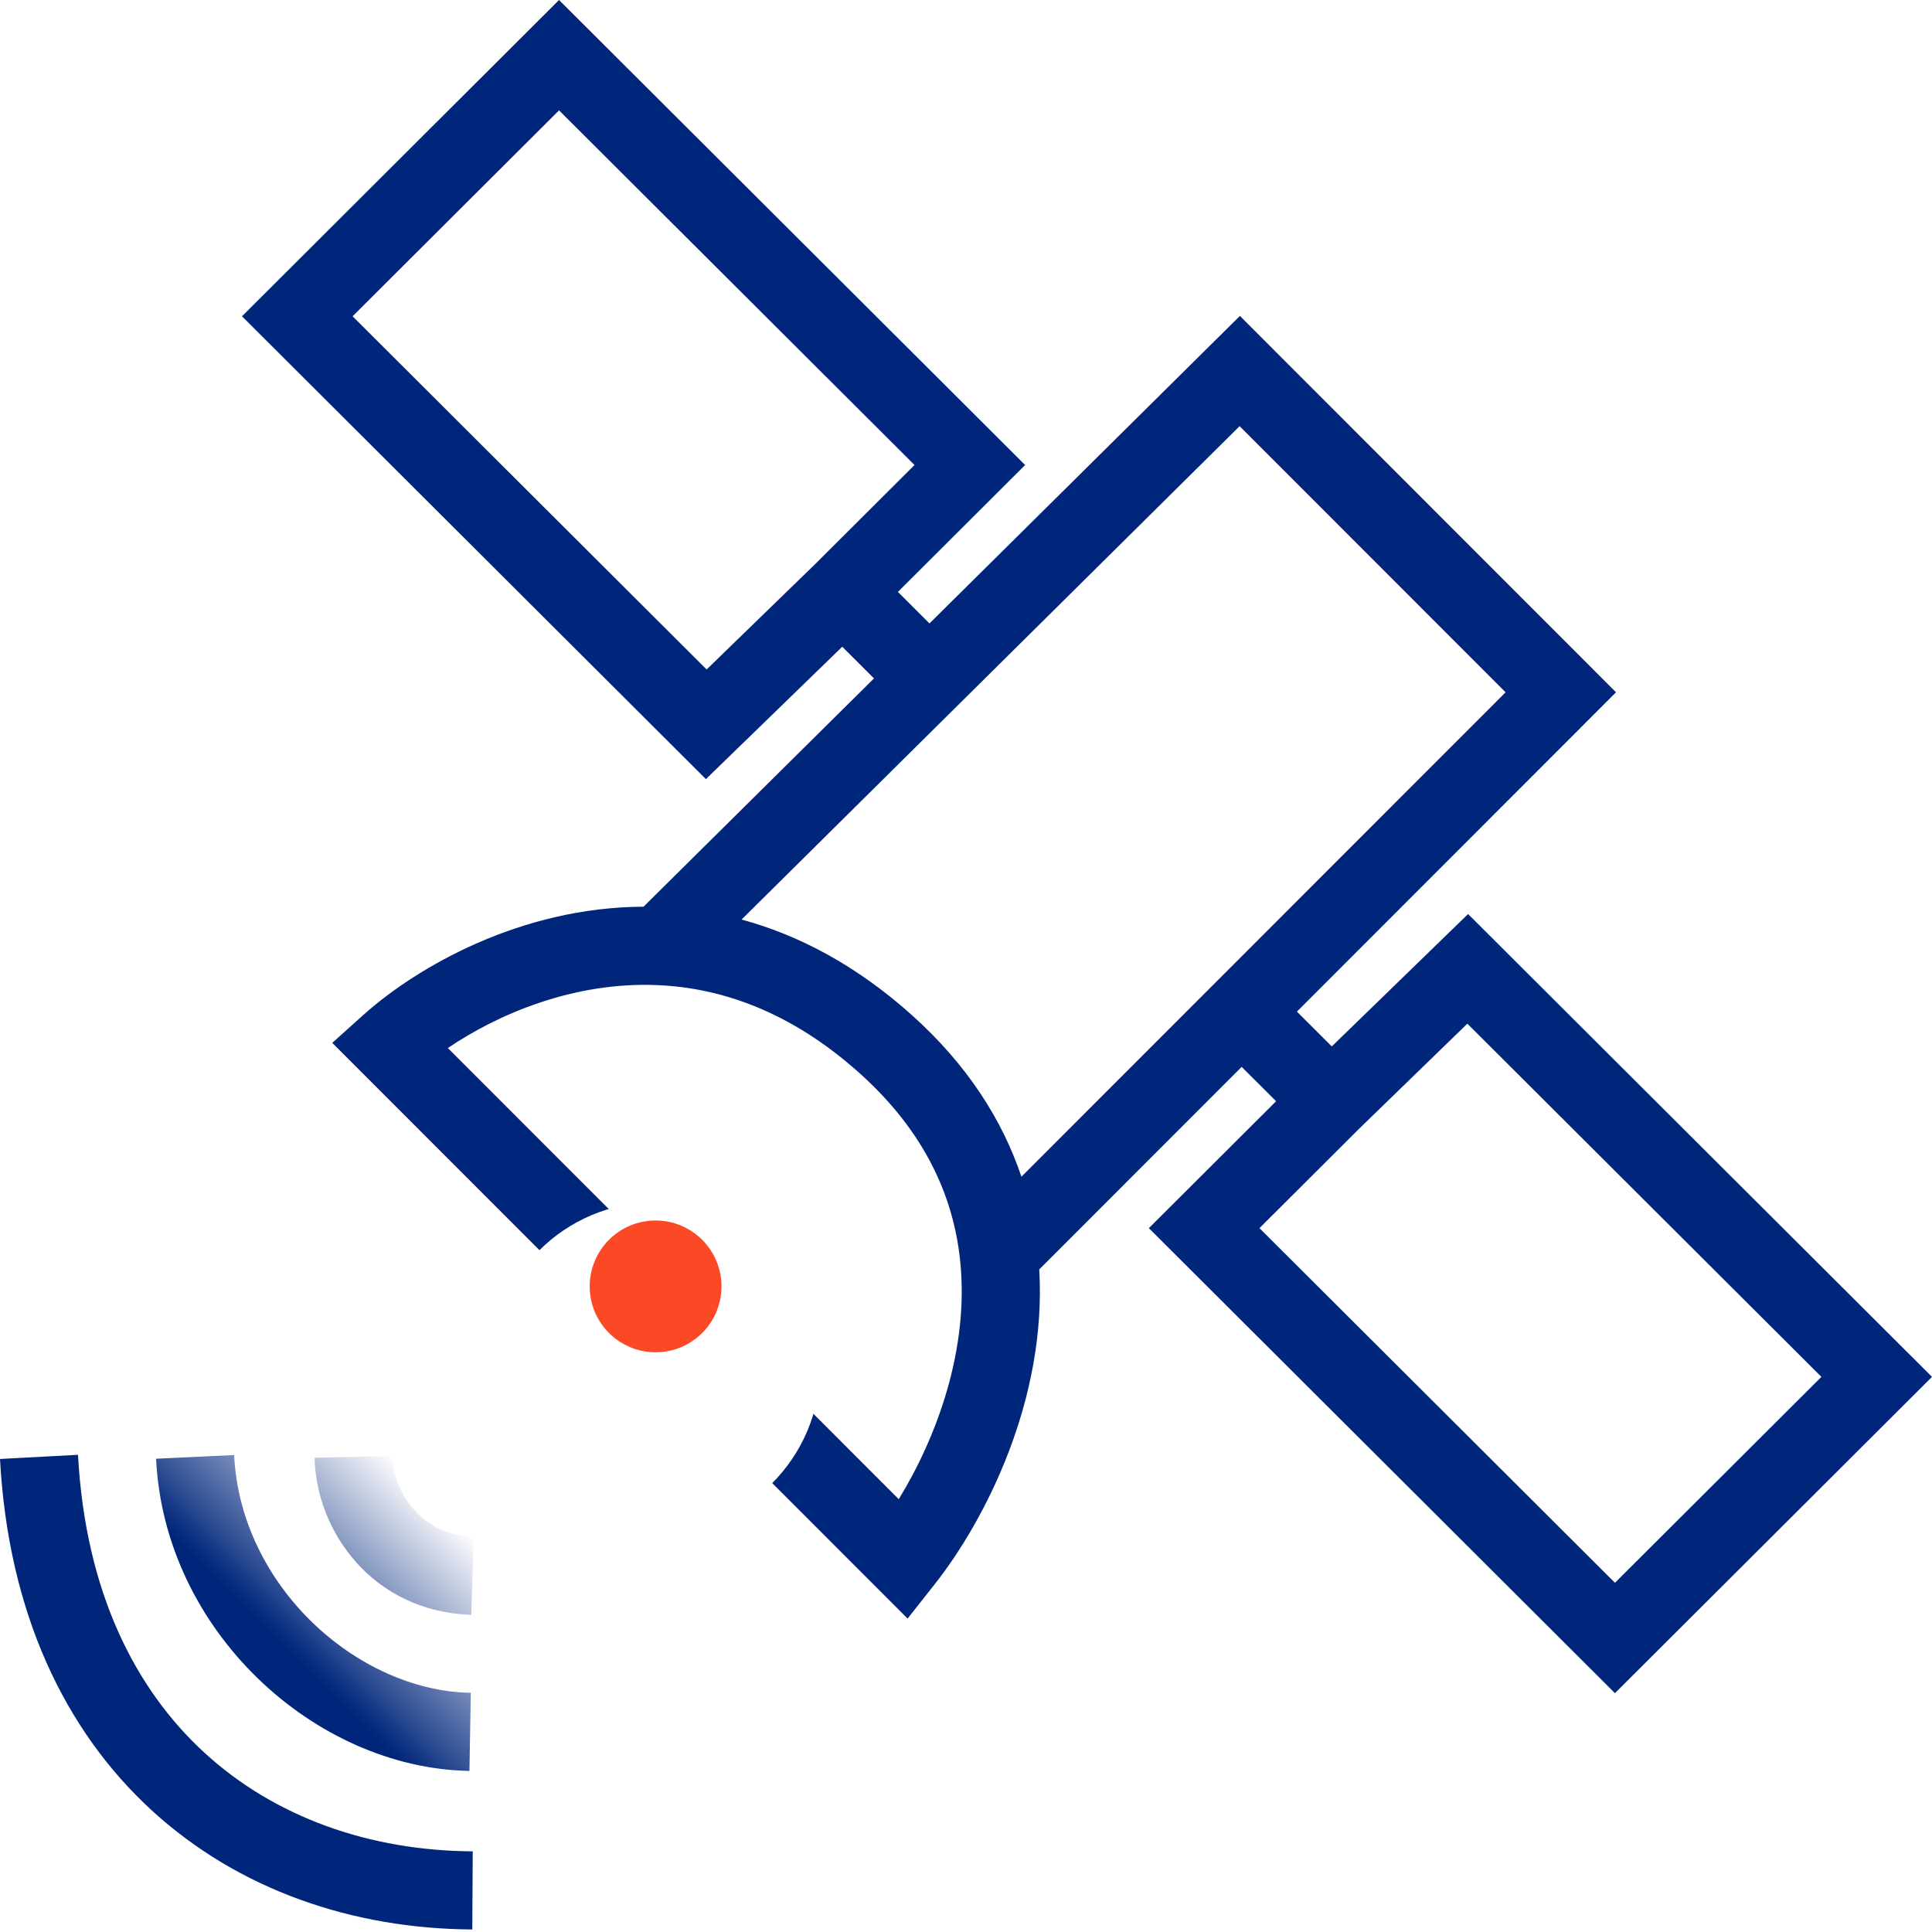
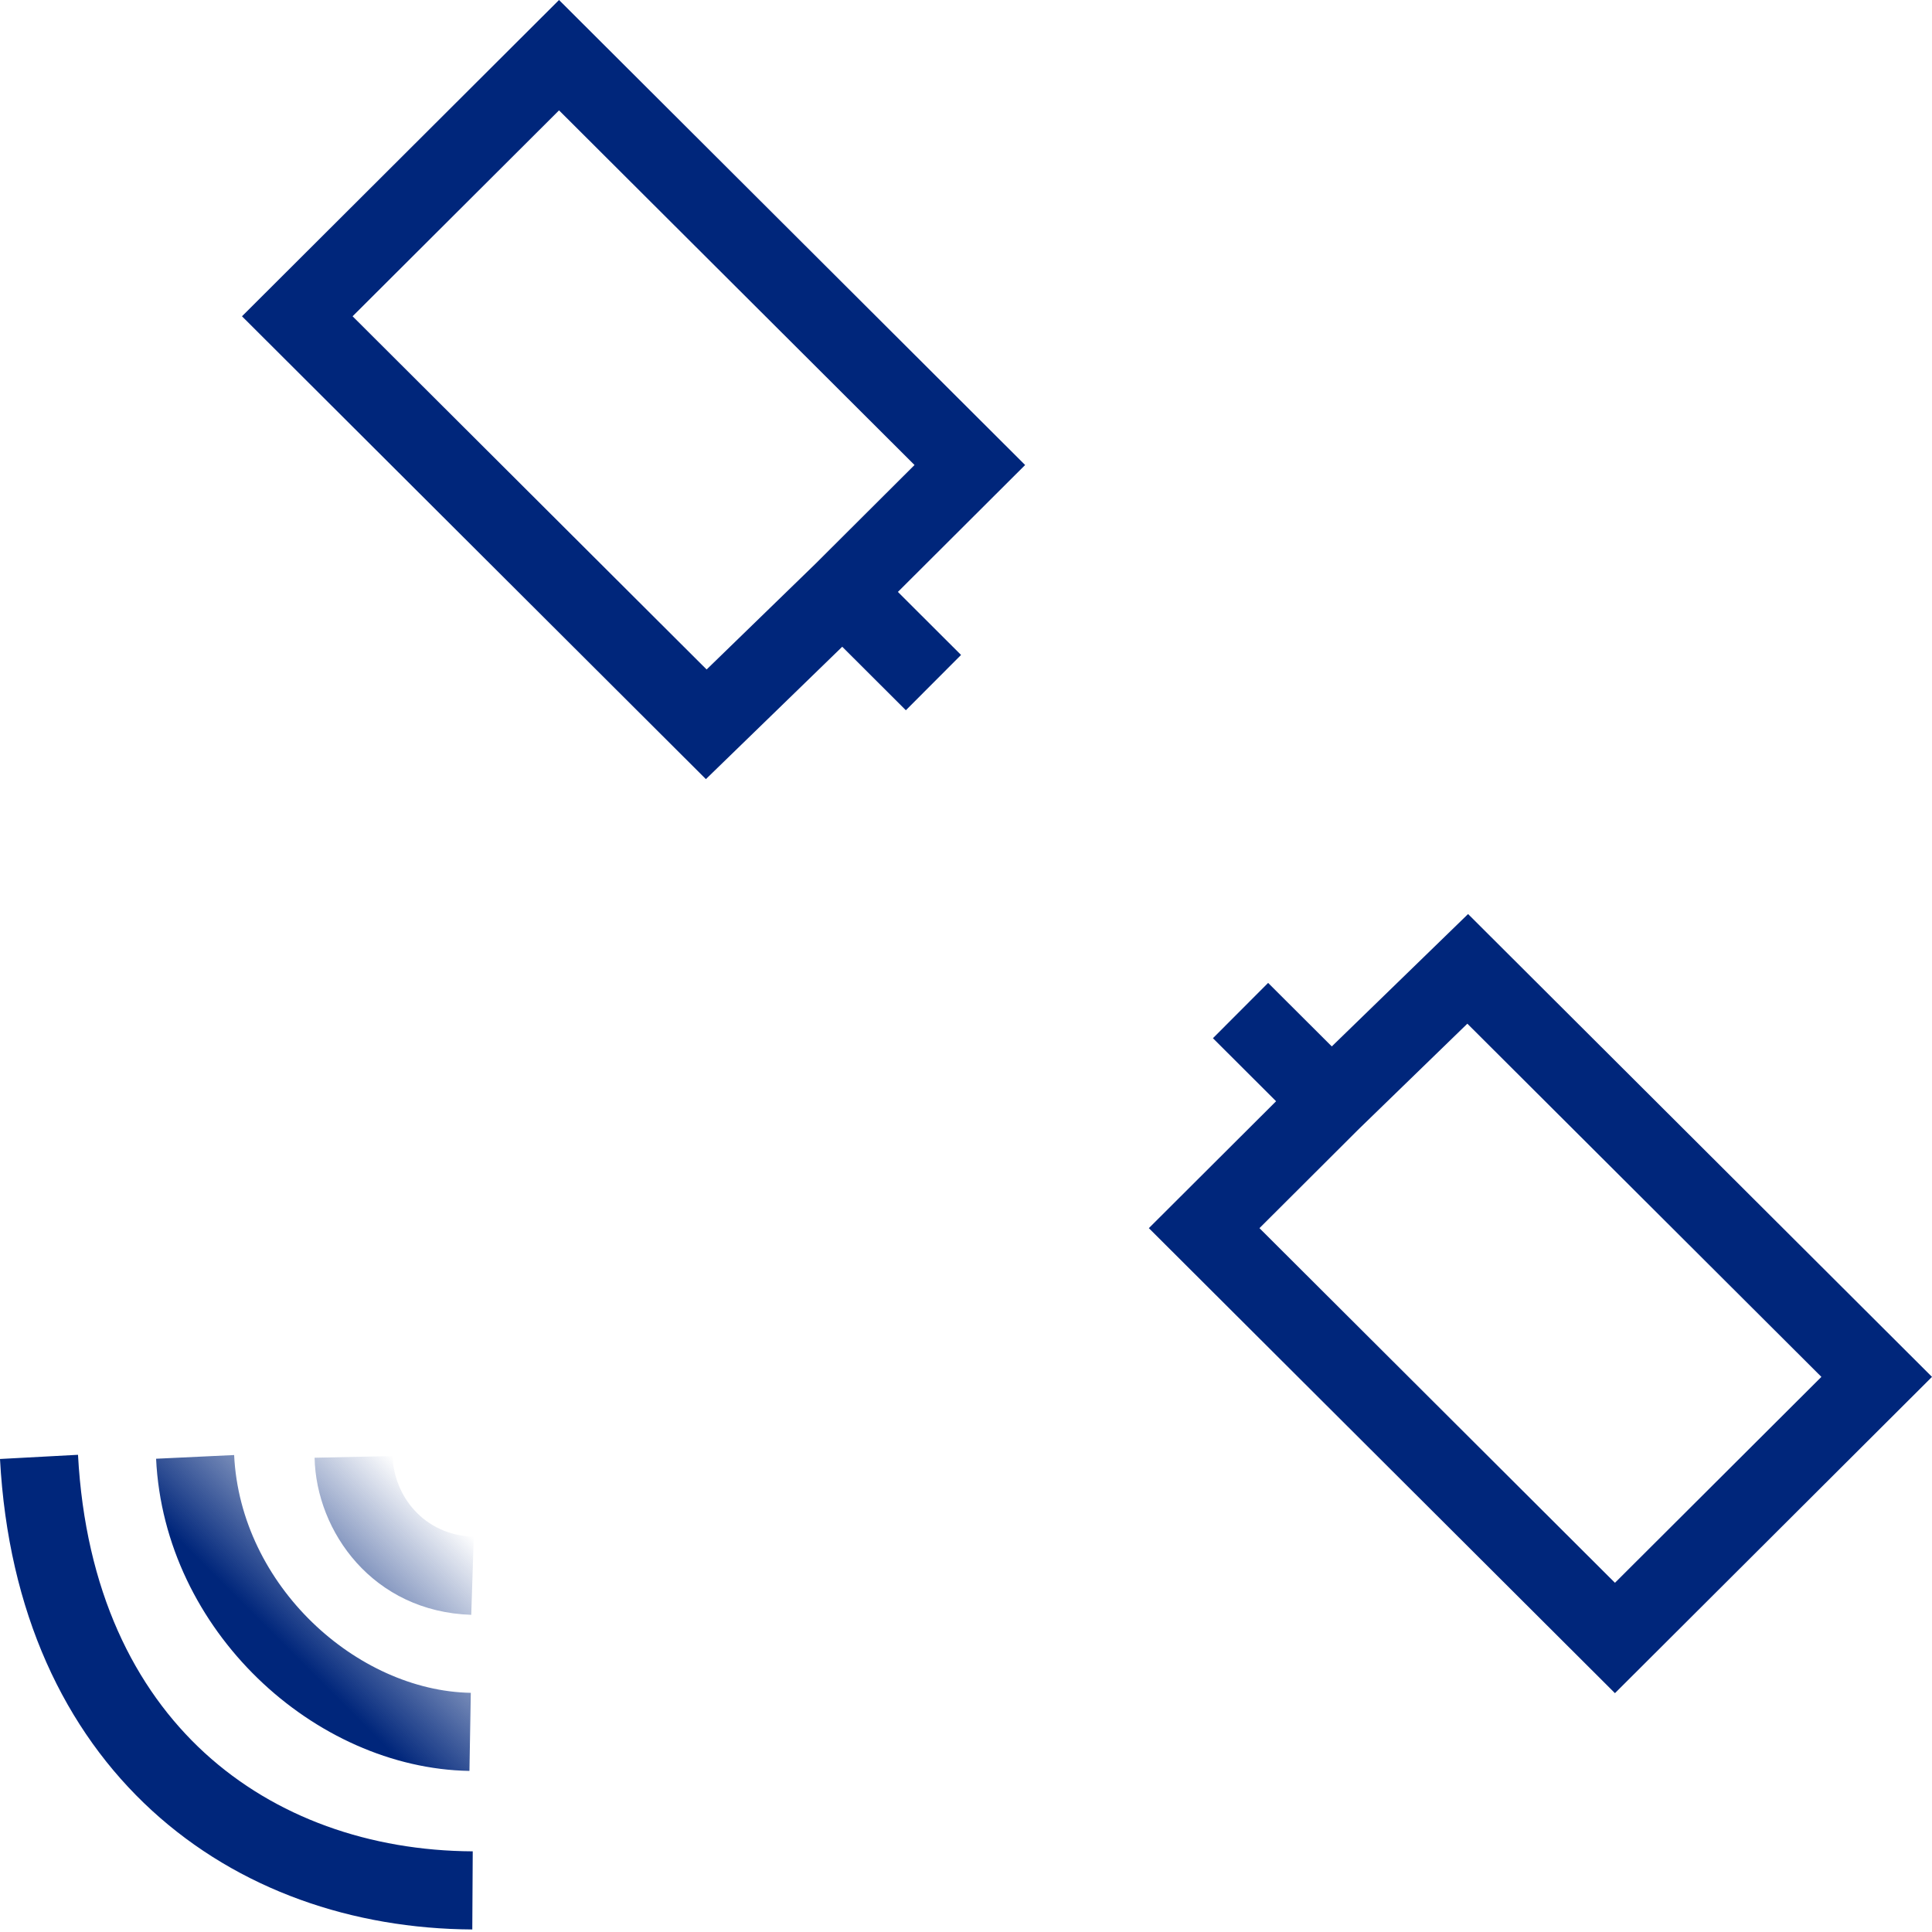
<svg xmlns="http://www.w3.org/2000/svg" width="48" height="48" viewBox="0 0 48 48" fill="none">
  <path fill-rule="evenodd" clip-rule="evenodd" d="M5.085 43.551C6.837 45.155 9.19 45.982 11.745 45.996L11.734 47.937C8.77 47.921 5.931 46.958 3.774 44.982C1.609 42.998 0.206 40.063 0 36.248L1.938 36.144C2.12 39.519 3.342 41.954 5.085 43.551ZM5.817 36.15C5.972 39.398 8.867 42.007 11.697 42.058L11.663 43.998C7.81 43.93 4.082 40.512 3.878 36.242L5.817 36.15ZM9.756 36.175C9.777 37.142 10.513 38.139 11.771 38.18L11.708 40.12C9.267 40.041 7.855 38.055 7.816 36.217L9.756 36.175Z" fill="url(#paint0_linear)" />
-   <path fill-rule="evenodd" clip-rule="evenodd" d="M30.805 7.849L40.15 17.2L25.82 31.538C26.009 34.789 24.468 37.779 23.226 39.355L22.549 40.213L8.255 25.91L9.016 25.226C10.357 24.022 12.941 22.537 15.988 22.527L30.805 7.849ZM18.424 22.846C19.837 23.229 21.274 23.979 22.662 25.226C24.045 26.468 24.907 27.838 25.377 29.235L37.406 17.2L30.798 10.588L18.424 22.846ZM11.127 26.038L22.329 37.247C23.256 35.736 24.098 33.52 23.85 31.277C23.68 29.733 22.99 28.13 21.364 26.67C19.643 25.123 17.91 24.543 16.338 24.475C14.264 24.386 12.381 25.189 11.127 26.038Z" fill="#00267B" />
  <path fill-rule="evenodd" clip-rule="evenodd" d="M13.889 0L25.469 11.553L22.308 14.706L23.877 16.272L22.506 17.646L20.925 16.068L17.538 19.357L6.012 7.858L13.889 0ZM20.253 14.014L22.721 11.553L13.889 2.742L8.76 7.858L17.556 16.633L20.253 14.014Z" fill="#00267B" />
  <path fill-rule="evenodd" clip-rule="evenodd" d="M40.123 42.066L28.543 30.513L31.704 27.36L30.135 25.794L31.506 24.42L33.088 25.998L36.474 22.709L48 34.208L40.123 42.066ZM45.252 34.208L36.456 25.433L33.759 28.051L31.291 30.513L40.123 39.324L45.252 34.208Z" fill="#00267B" />
  <g filter="url(#filter0_d)">
-     <circle cx="16.288" cy="31.96" r="4.091" fill="white" />
-   </g>
-   <circle cx="16.288" cy="31.96" r="1.637" fill="#FB4825" />
+     </g>
  <defs>
    <filter id="filter0_d" x="8.196" y="25.868" width="16.183" height="16.183" filterUnits="userSpaceOnUse" color-interpolation-filters="sRGB">
      <feFlood flood-opacity="0" result="BackgroundImageFix" />
      <feColorMatrix in="SourceAlpha" type="matrix" values="0 0 0 0 0 0 0 0 0 0 0 0 0 0 0 0 0 0 127 0" />
      <feOffset dy="2" />
      <feGaussianBlur stdDeviation="2" />
      <feColorMatrix type="matrix" values="0 0 0 0 0 0 0 0 0 0 0 0 0 0 0 0 0 0 0.45 0" />
      <feBlend mode="normal" in2="BackgroundImageFix" result="effect1_dropShadow" />
      <feBlend mode="normal" in="SourceGraphic" in2="effect1_dropShadow" result="shape" />
    </filter>
    <linearGradient id="paint0_linear" x1="7.076" y1="40.884" x2="10.775" y2="37.184" gradientUnits="userSpaceOnUse">
      <stop stop-color="#00267B" />
      <stop offset="1" stop-color="#00267B" stop-opacity="0" />
    </linearGradient>
  </defs>
</svg>